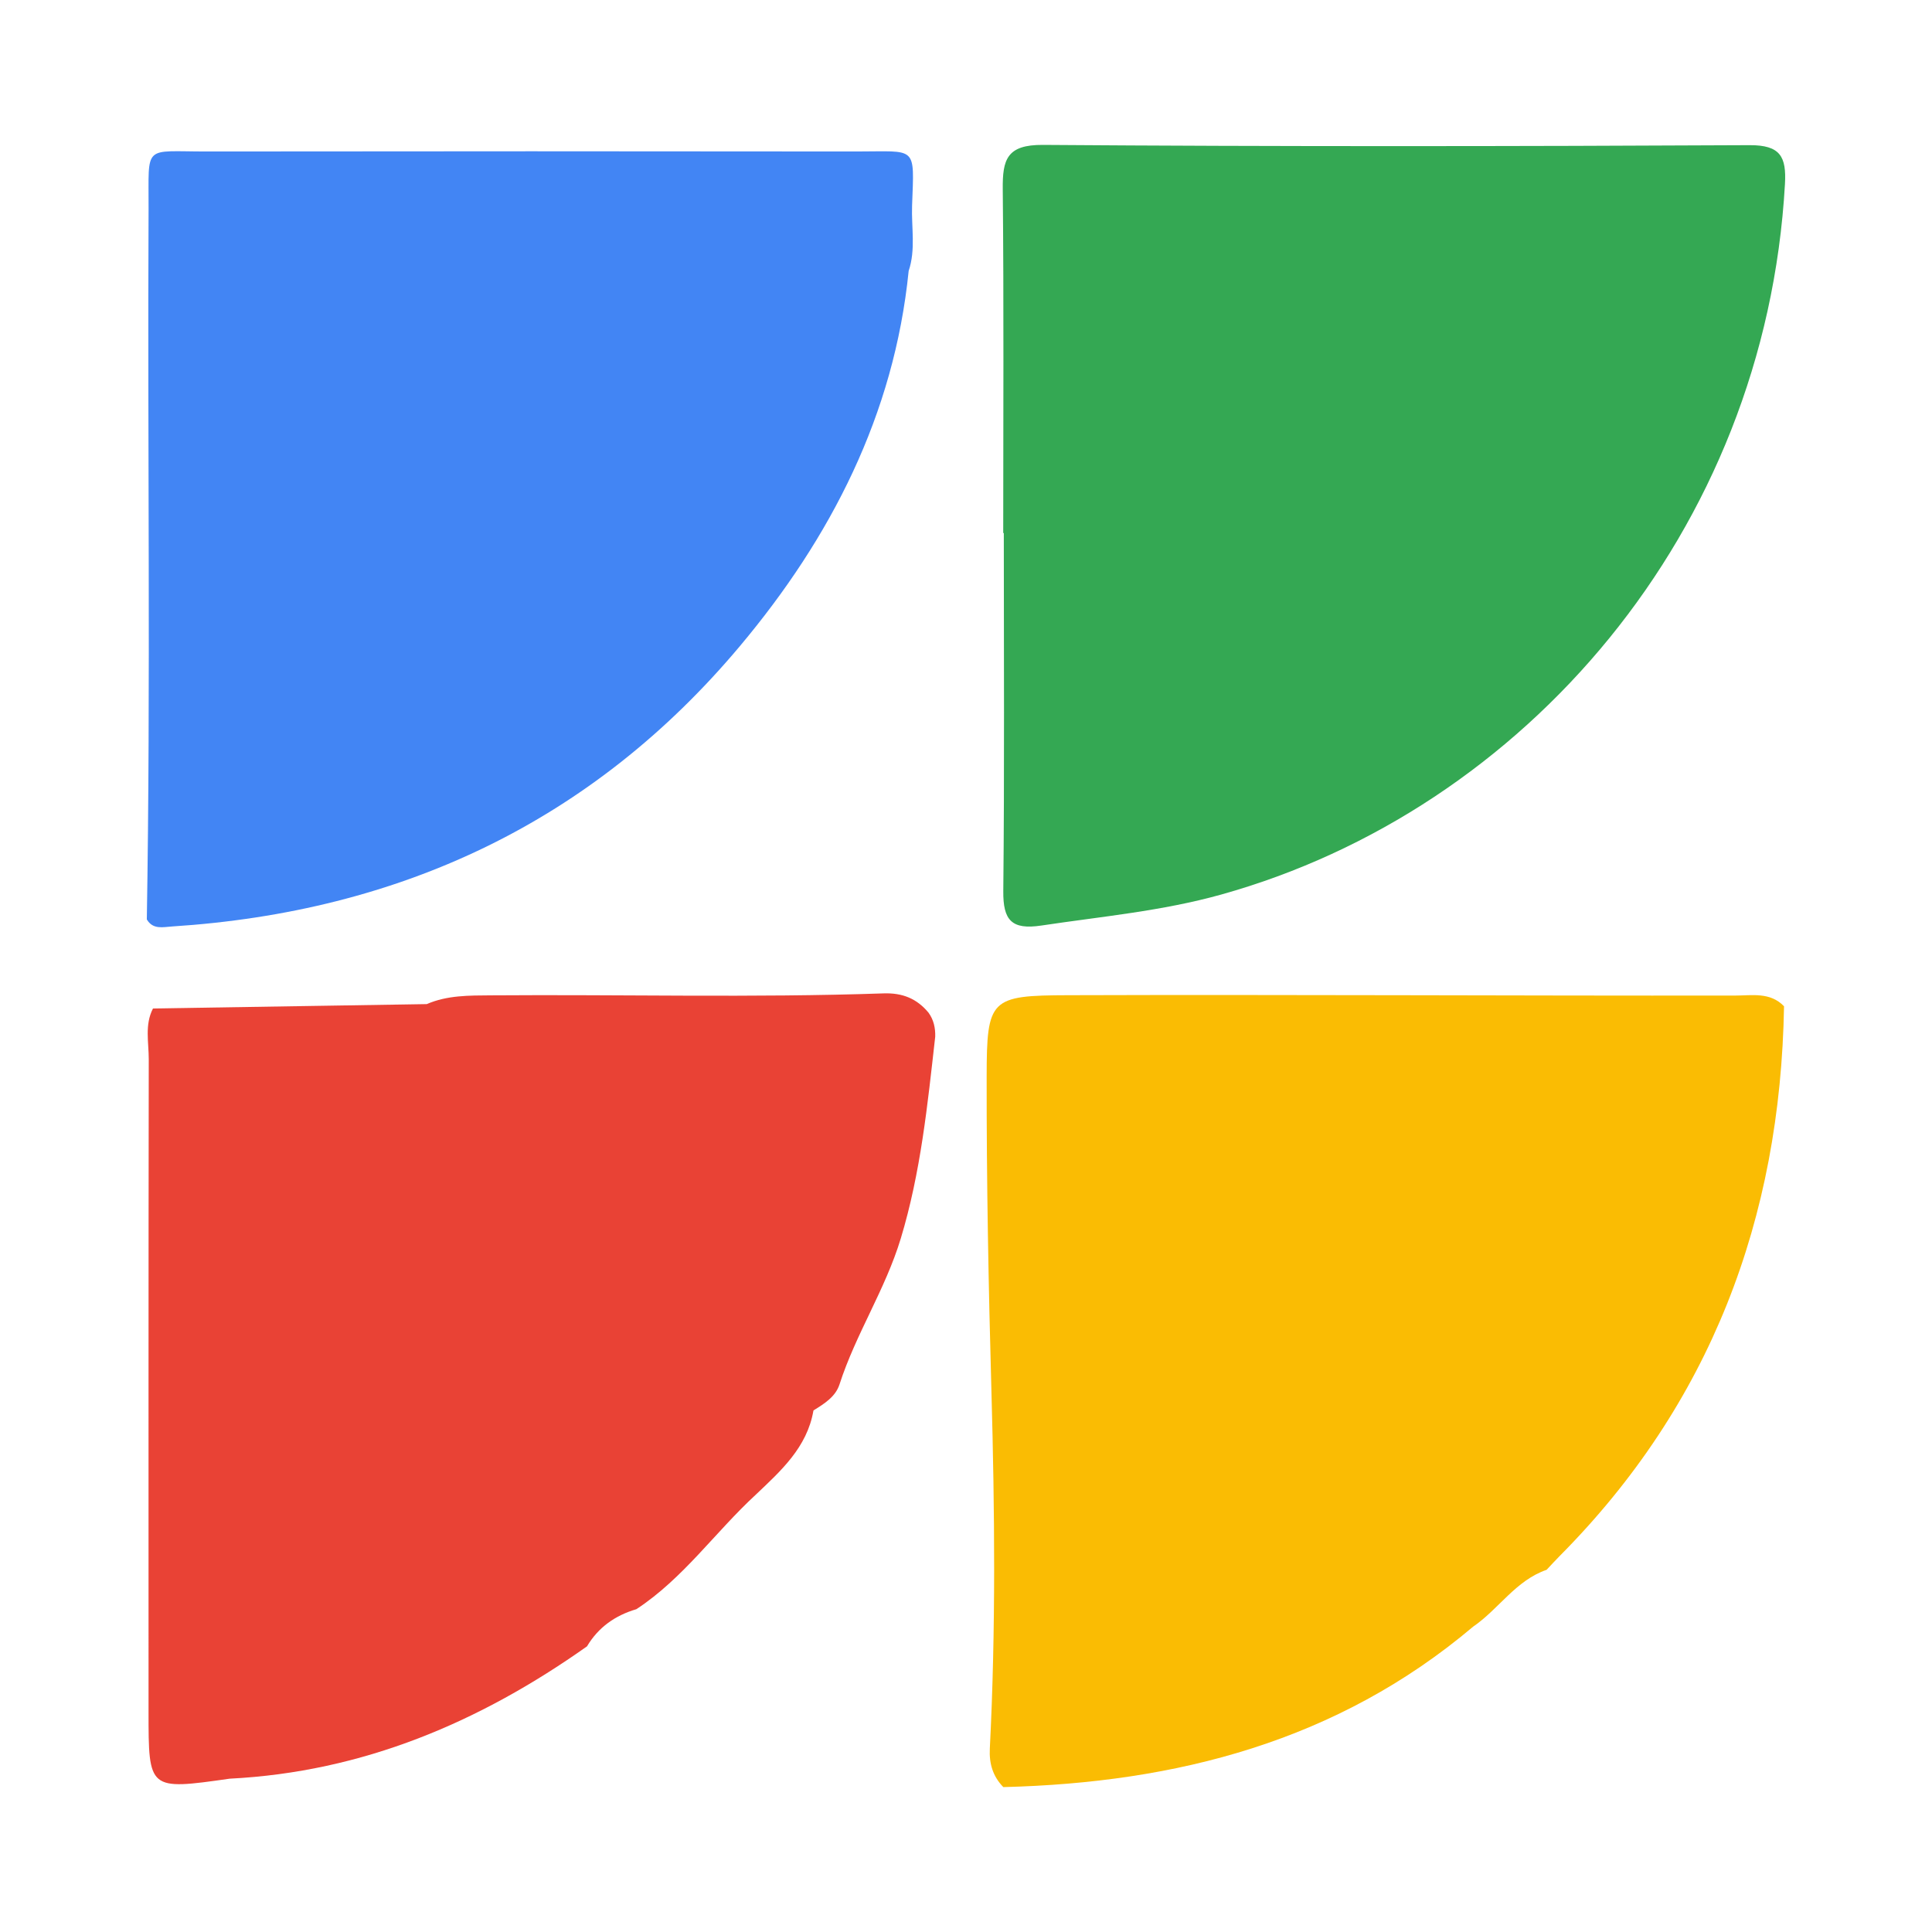
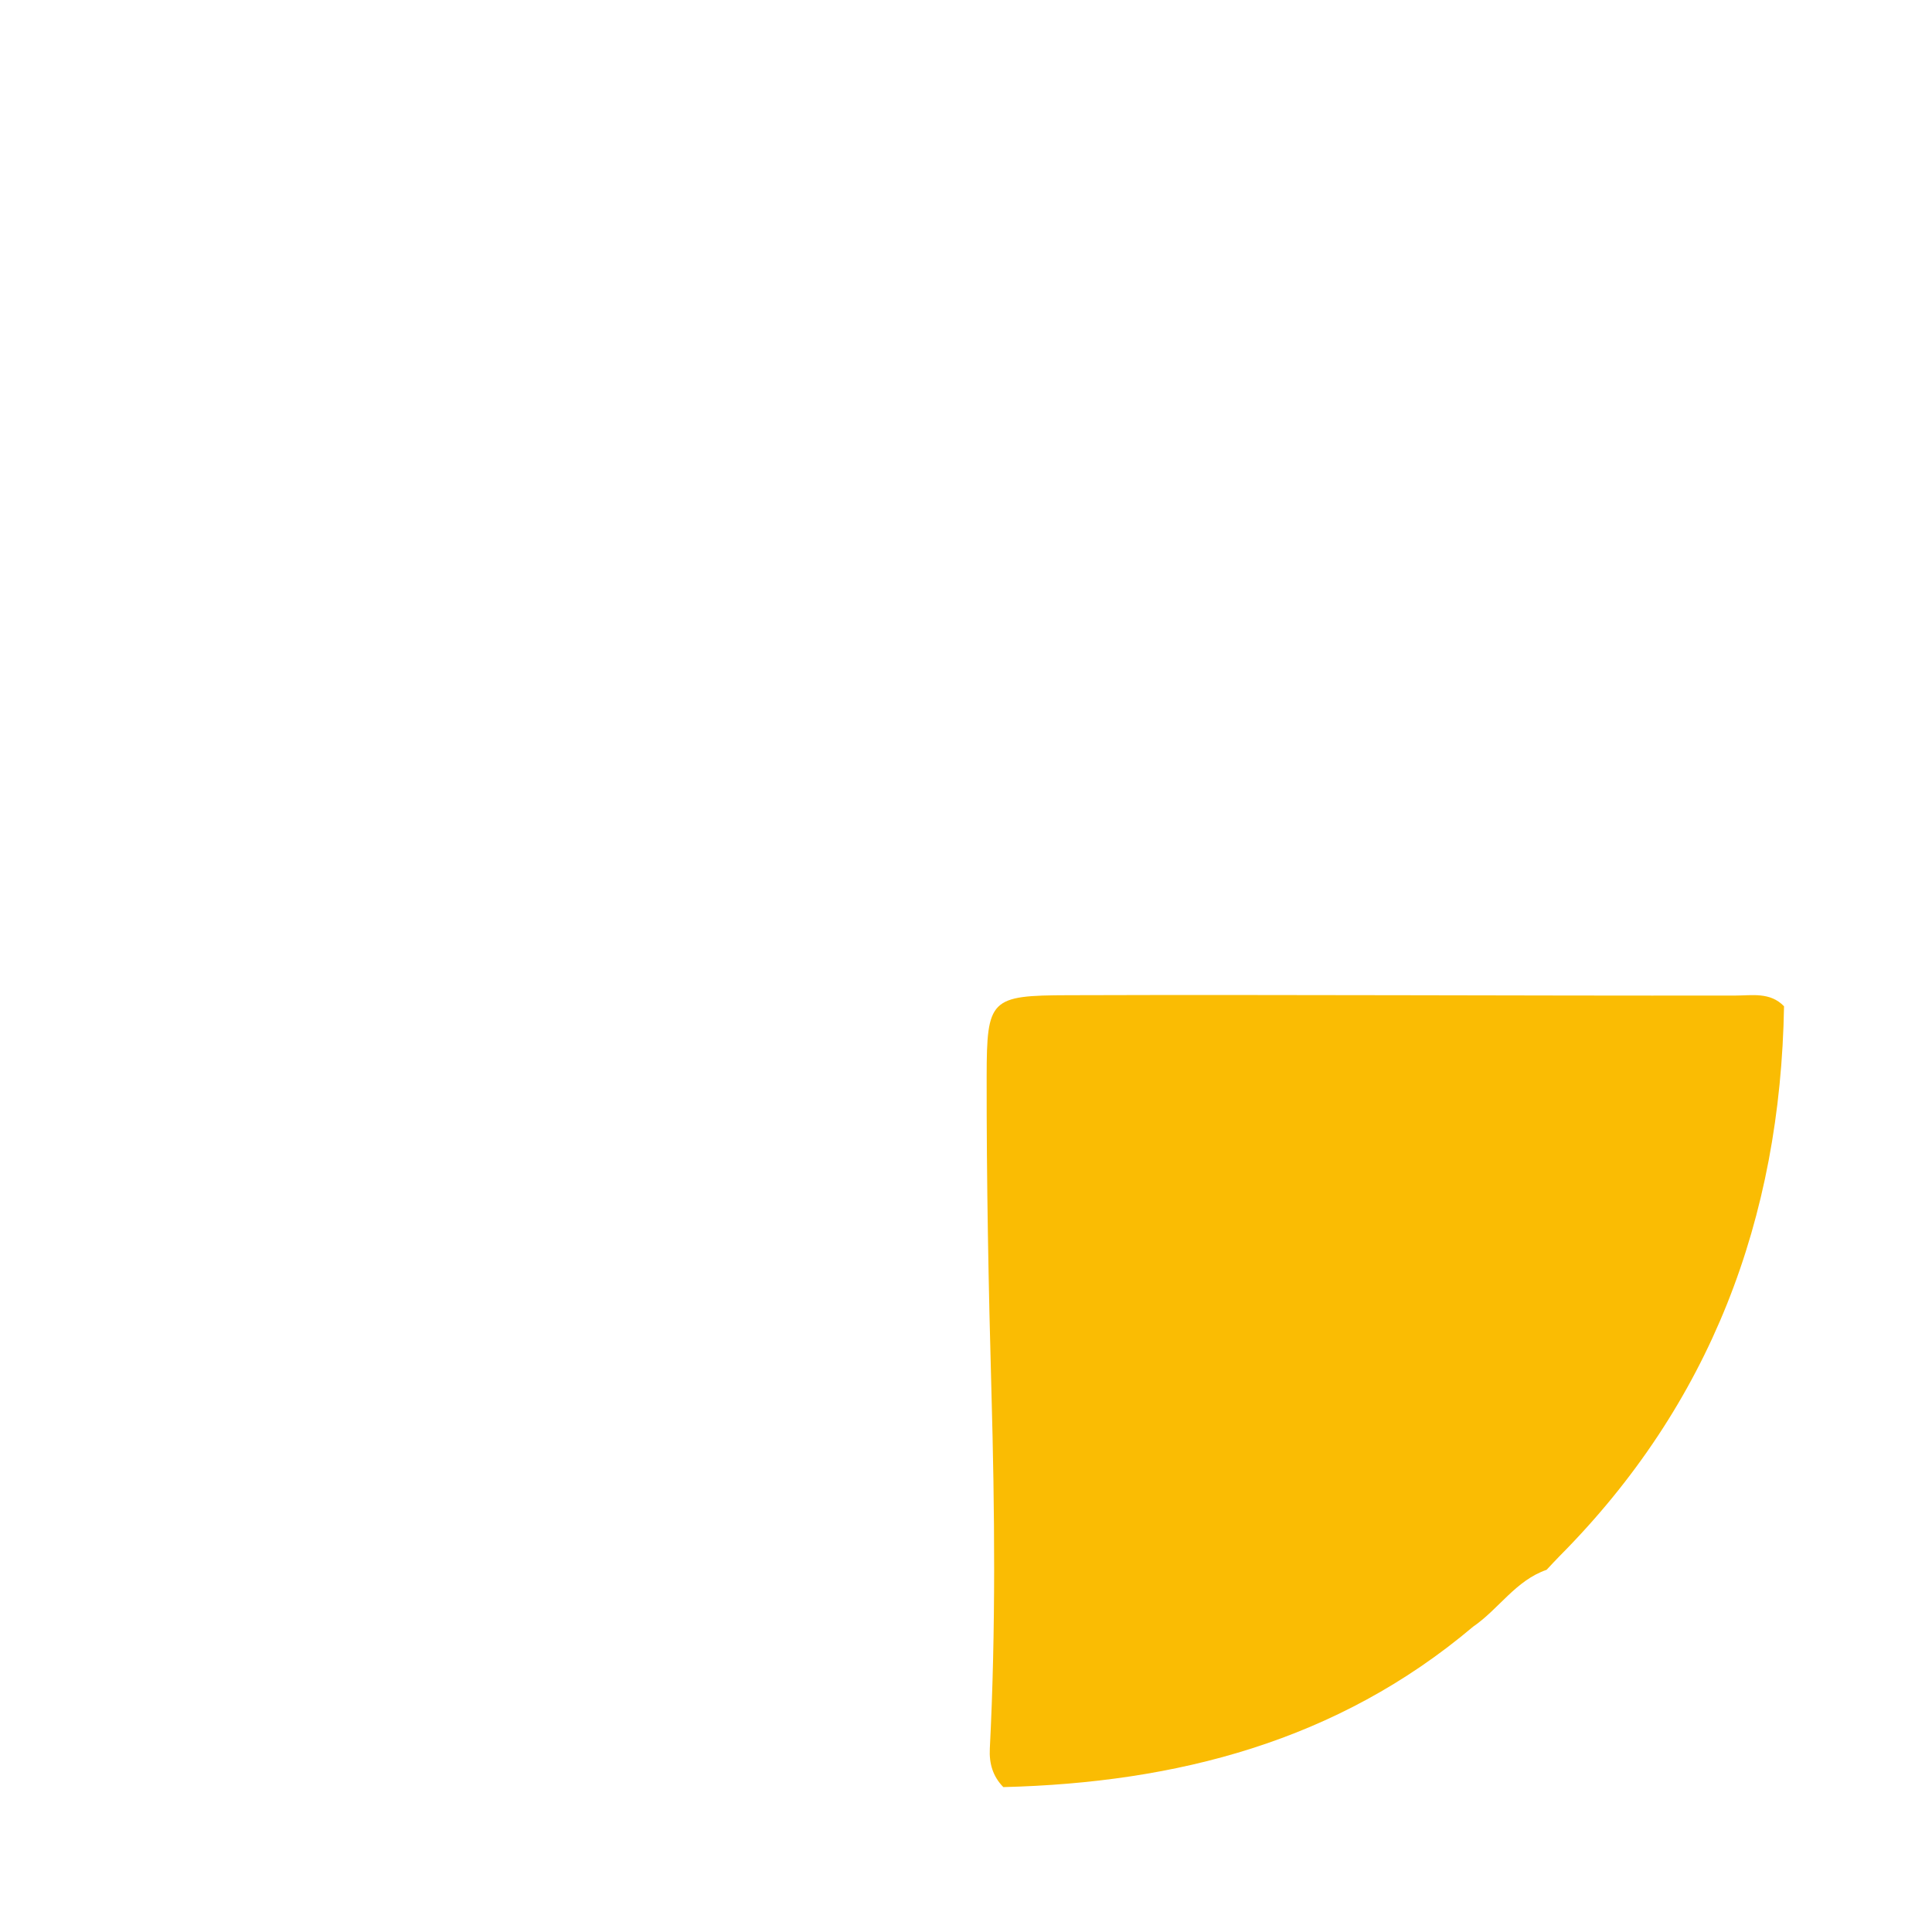
<svg xmlns="http://www.w3.org/2000/svg" version="1.1" id="Layer_1" x="0px" y="0px" width="200px" height="200px" viewBox="0 0 200 200" enable-background="new 0 0 200 200" xml:space="preserve">
  <g>
    <path fill="#FABC03" d="M152.504,168.387c-14.051,11.869-30.69,16.163-48.641,16.613c-1.083-1.114-1.477-2.427-1.397-3.99   c0.627-12.328,0.509-24.676,0.166-36.995c-0.302-10.861-0.51-21.715-0.494-32.576c0.012-8.054,0.374-8.389,8.423-8.415   c23.021-0.074,46.043,0.065,69.064,0.037c1.741-0.002,3.621-0.388,5.057,1.108c-0.375,21.986-7.594,41.177-23.244,56.927   c-0.456,0.459-0.889,0.94-1.333,1.41C156.907,163.607,155.152,166.574,152.504,168.387z" />
-     <path fill="#34A853" d="M103.853,55.178c0-11.865,0.071-23.731-0.048-35.595c-0.031-3.083,0.425-4.61,4.169-4.583   c24.379,0.178,48.76,0.151,73.14,0.028c3.2-0.016,3.822,1.203,3.664,4.016c-2.031,36.044-26.99,64.801-58.357,73.559   c-6.15,1.717-12.387,2.271-18.616,3.208c-3.089,0.465-3.976-0.545-3.945-3.576c0.127-12.352,0.053-24.705,0.053-37.058   C103.893,55.178,103.873,55.178,103.853,55.178z" />
-     <path fill="#E94235" d="M15.837,104.398c9.447-0.151,18.894-0.302,28.341-0.453c2.133-0.926,4.391-0.889,6.652-0.907   c13.545-0.105,27.092,0.262,40.633-0.203c1.961-0.067,3.446,0.536,4.656,1.995c0.54,0.745,0.722,1.592,0.694,2.492   c-0.793,7.024-1.495,14.052-3.567,20.892c-1.598,5.274-4.659,9.885-6.341,15.1c-0.411,1.275-1.575,2.003-2.684,2.686l-0.017,0.04   c-0.665,3.811-3.368,6.222-5.976,8.698c-4.194,3.867-7.499,8.662-12.35,11.845c-2.186,0.643-3.934,1.868-5.114,3.848   c-11.108,7.859-23.22,13.004-36.982,13.697c-8.405,1.196-8.405,1.196-8.405-6.925c0-22.517-0.012-45.034,0.022-67.551   C15.402,107.902,14.963,106.087,15.837,104.398z" />
-     <path fill="#4285F4" d="M94.064,28.05c-1.498,14.882-8.059,27.616-17.457,38.82C61.337,85.076,41.431,94.394,17.8,95.909   c-0.914,0.059-1.972,0.349-2.601-0.732c0.407-24.517,0.06-49.036,0.181-73.554c0.033-6.769-0.638-5.933,6.021-5.941   c22.411-0.028,44.822-0.028,67.233,0c6.333,0.008,6.013-0.7,5.784,5.604C94.337,23.541,94.812,25.83,94.064,28.05z" />
  </g>
</svg>